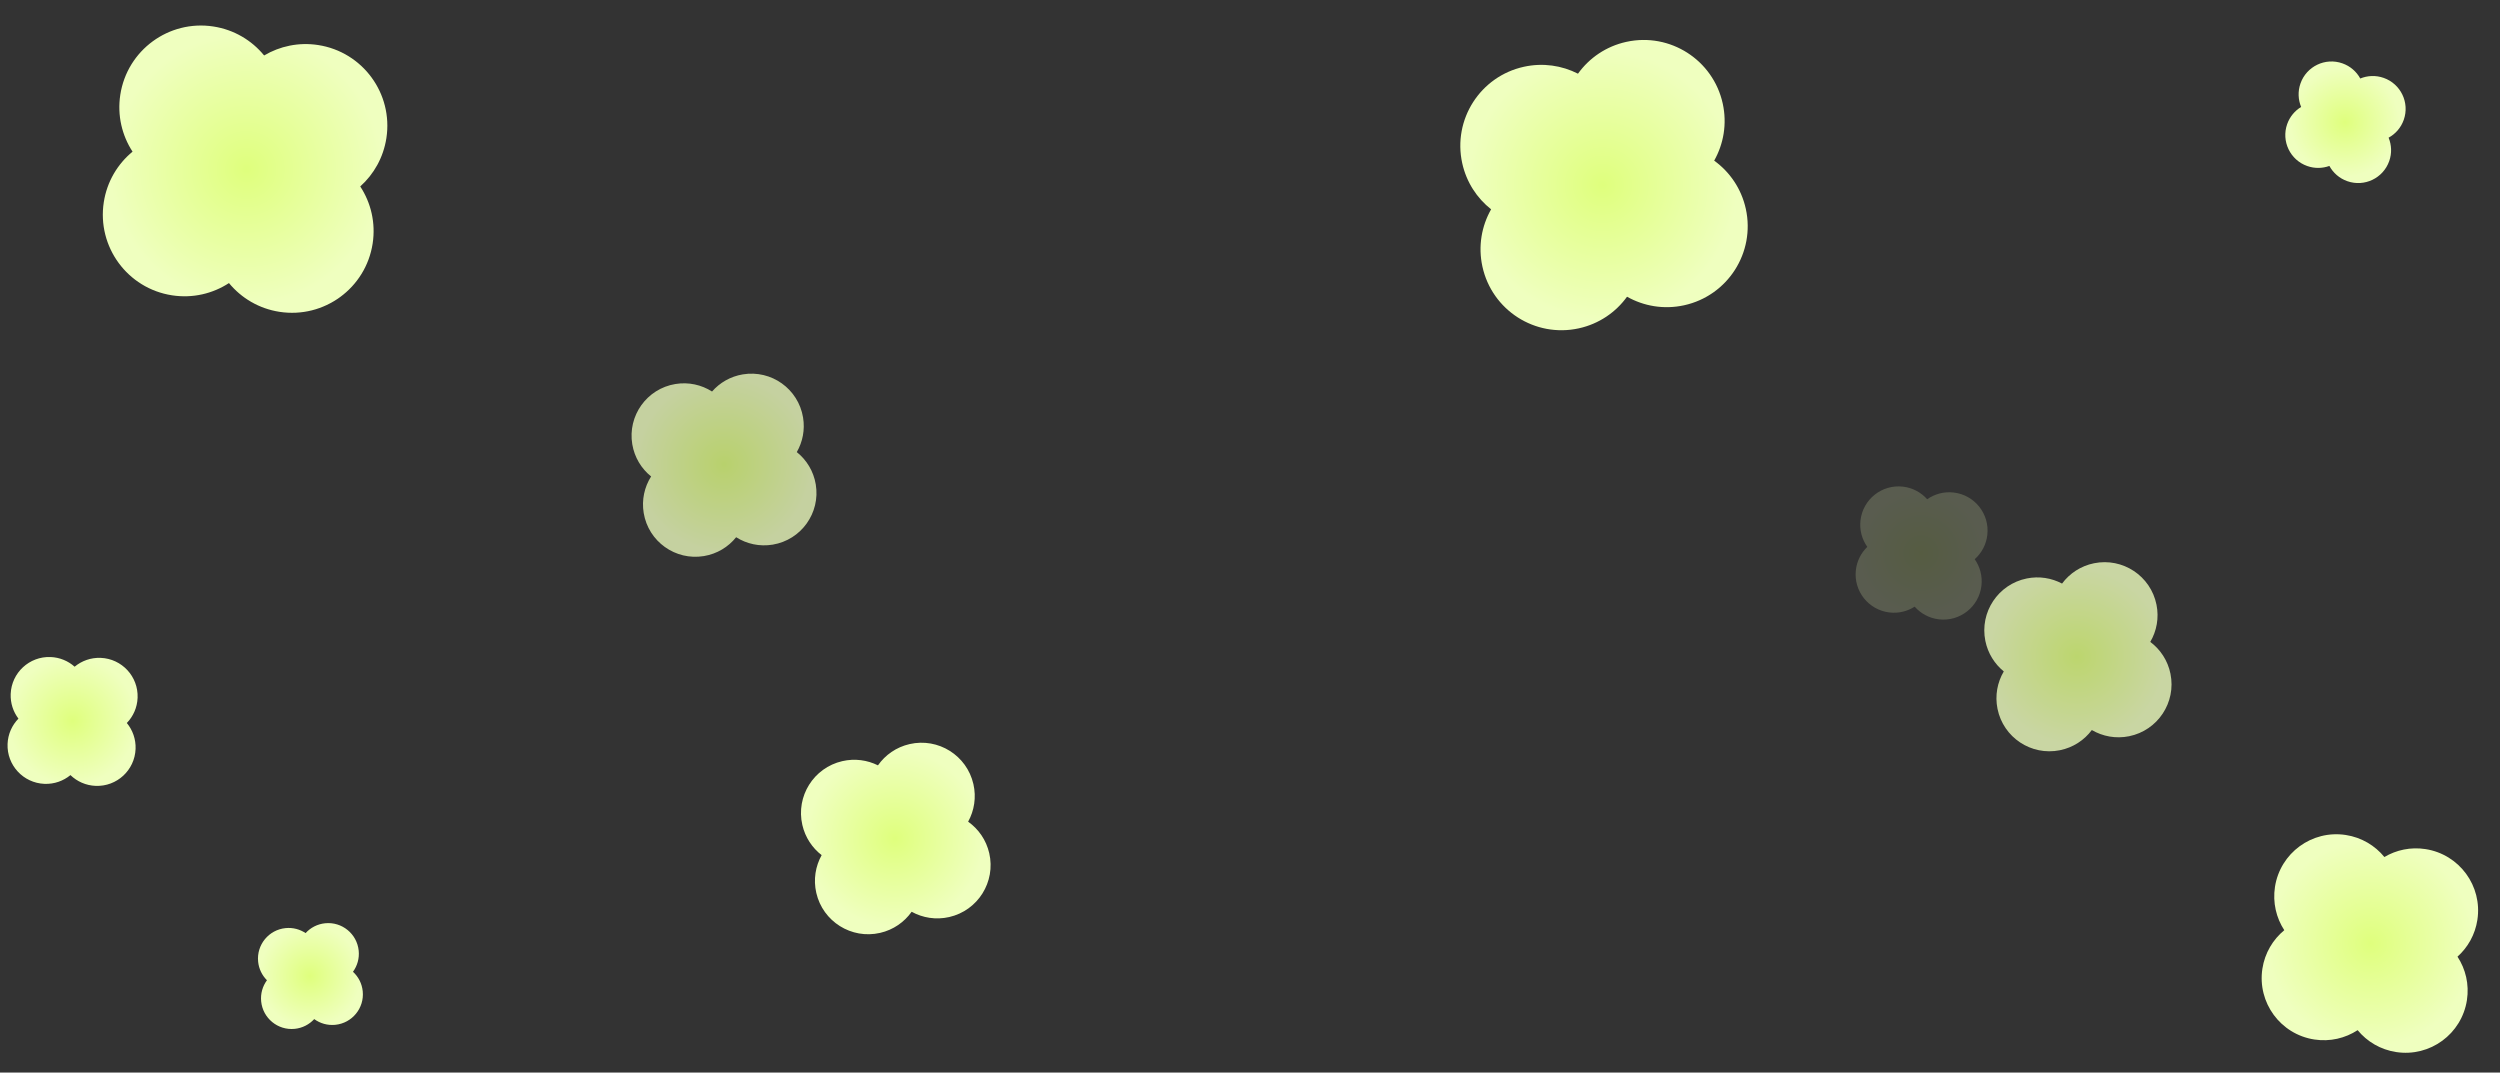
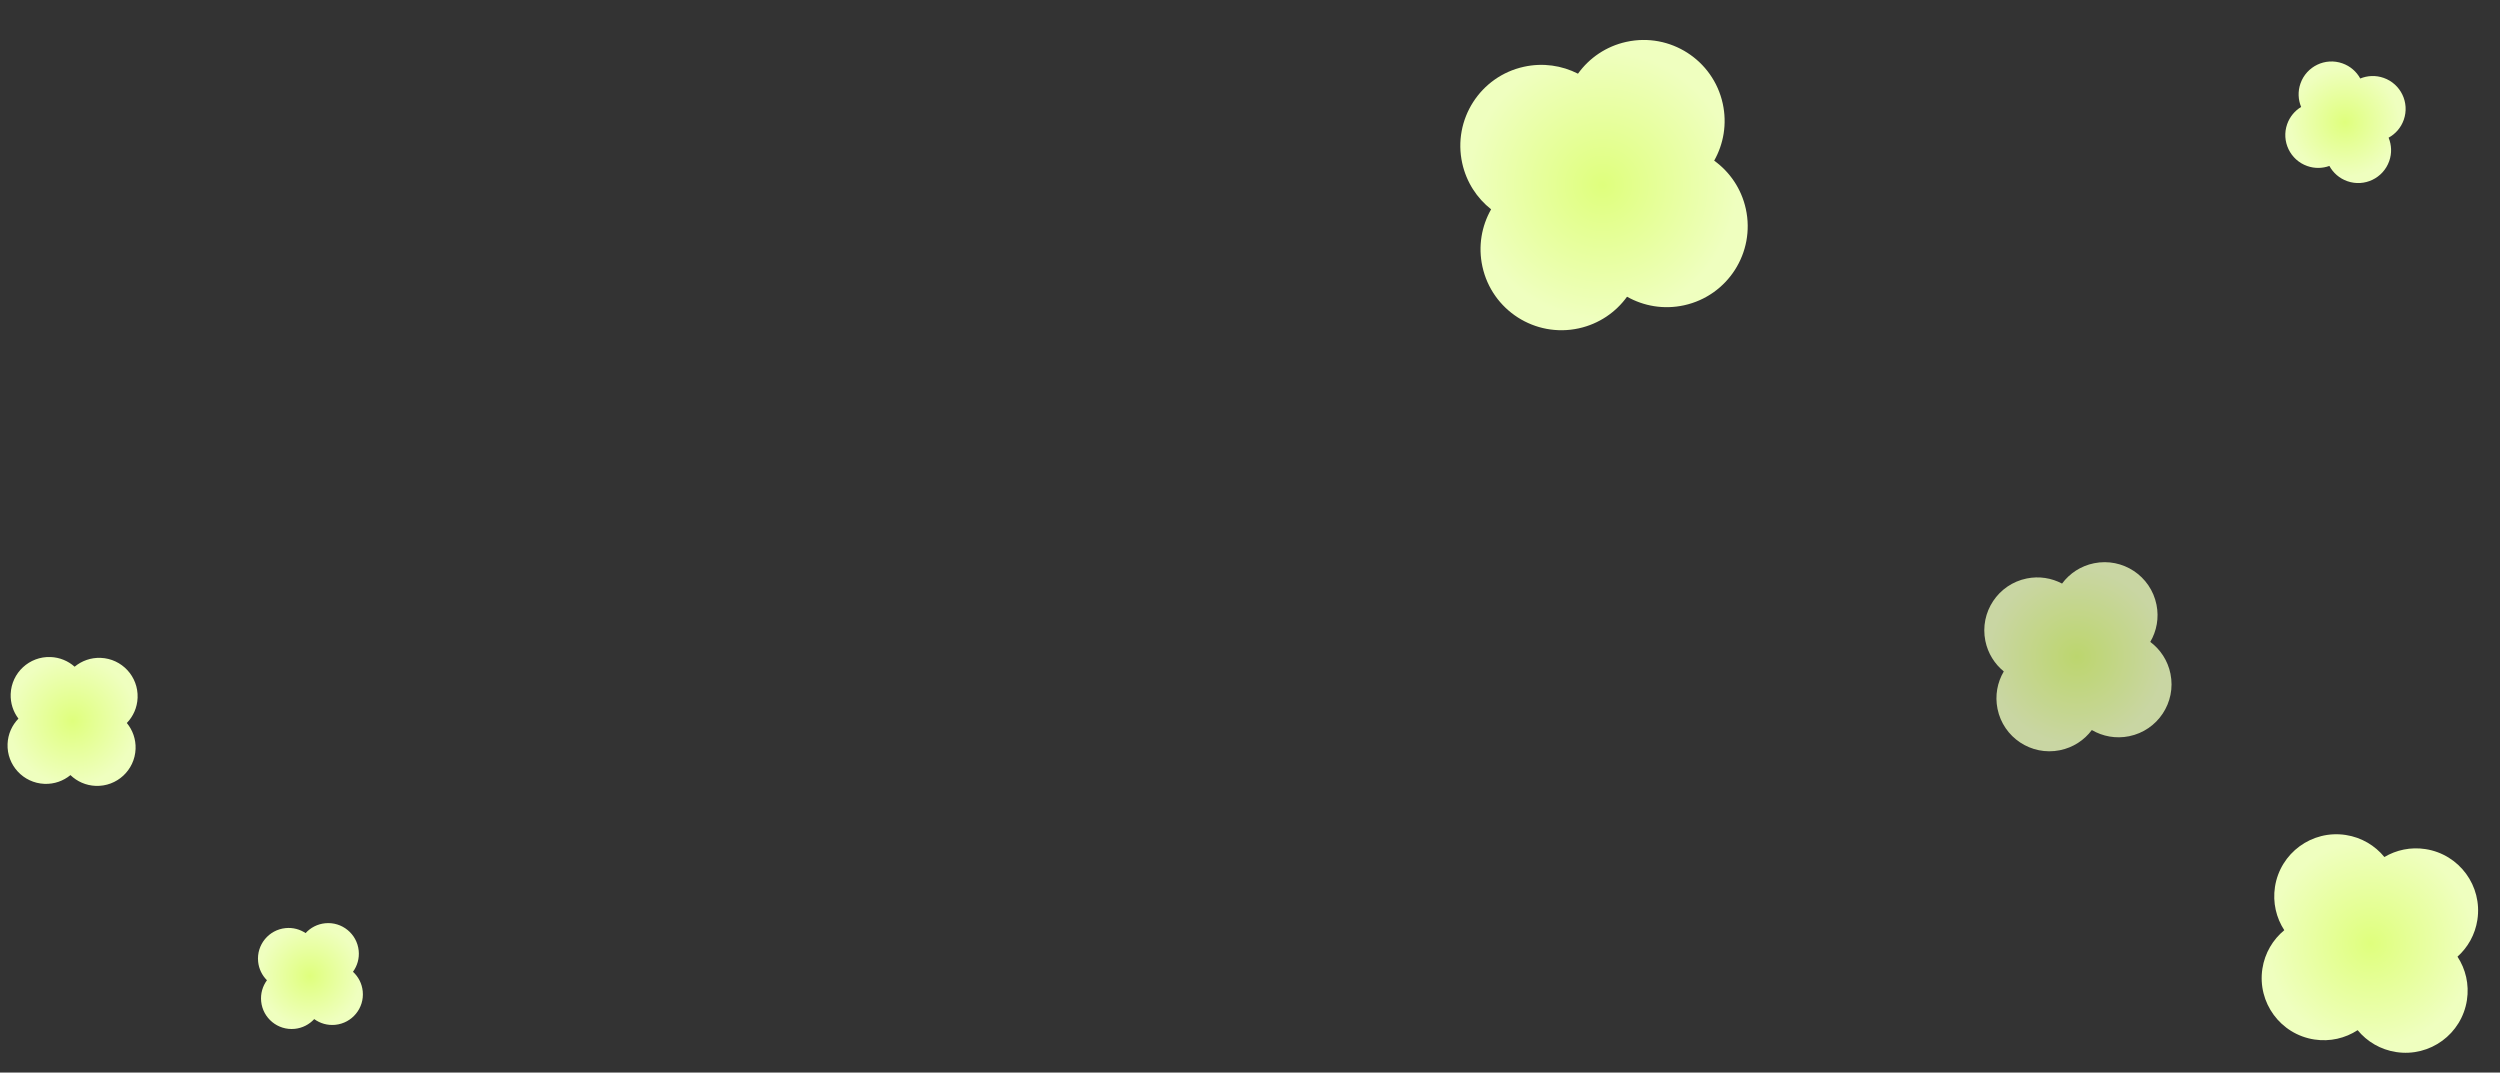
<svg xmlns="http://www.w3.org/2000/svg" fill="none" height="100%" overflow="visible" preserveAspectRatio="none" style="display: block;" viewBox="0 0 1261 541" width="100%">
  <rect x="0" y="0" width="1261" height="541" fill="#333333" stroke="none" />
  <g id="Group 2147220663">
    <g id="Group 10606">
      <g id="Group 12">
        <g clip-path="url(#clip0_0_24943)" id="Frame">
          <g id="Vector">
</g>
          <g clip-path="url(#clip1_0_24943)" id="Frame 184190200">
            <path d="M60.677 47.802C64.131 25.327 85.151 9.907 107.626 13.361C118.086 14.968 127.017 20.382 133.229 27.976C141.138 23.288 150.657 21.207 160.453 22.712C182.928 26.166 198.348 47.186 194.895 69.661C193.39 79.453 188.55 87.905 181.709 94.042C187.087 102.247 189.571 112.391 187.963 122.852C184.509 145.327 163.49 160.747 141.015 157.294C130.6 155.694 121.702 150.32 115.493 142.78C107.306 148.11 97.204 150.565 86.788 148.964C64.313 145.511 48.893 124.492 52.346 102.017C53.946 91.604 59.318 82.707 66.856 76.499C61.53 68.313 59.077 58.214 60.677 47.802Z" fill="url(#paint0_radial_0_24943)" id="Union" />
          </g>
        </g>
      </g>
    </g>
    <g id="Group 10613" opacity="0.77">
      <g id="Group 12_2">
        <g clip-path="url(#clip2_0_24943)" id="Frame_2">
          <g id="Vector_2">
</g>
          <g clip-path="url(#clip3_0_24943)" id="Frame 184190200_2">
            <path d="M324.684 258.772C323.577 252.108 325.07 245.614 328.421 240.323C323.539 236.402 320.025 230.74 318.917 224.076C316.525 209.693 326.247 196.093 340.63 193.701C347.325 192.588 353.848 194.101 359.152 197.484C363.033 193.047 368.416 189.874 374.685 188.832C389.069 186.441 402.668 196.163 405.06 210.547C406.101 216.813 404.844 222.931 401.903 228.038C406.821 231.961 410.363 237.645 411.476 244.34C413.867 258.723 404.146 272.322 389.762 274.714C383.097 275.822 376.601 274.328 371.31 270.976C367.388 275.861 361.725 279.377 355.059 280.486C340.676 282.877 327.076 273.156 324.684 258.772Z" fill="url(#paint1_radial_0_24943)" id="Union_2" />
          </g>
        </g>
      </g>
    </g>
    <g id="Group 10607" opacity="0.8">
      <g id="Group 12_3">
        <g clip-path="url(#clip4_0_24943)" id="Frame_3">
          <g id="Vector_3">
</g>
          <g clip-path="url(#clip5_0_24943)" id="Frame 184190200_3">
            <path d="M1039.02 378.417C1024.56 381.343 1010.47 371.992 1007.54 357.53C1006.18 350.799 1007.48 344.148 1010.71 338.665C1006.09 334.897 1002.69 329.565 1001.41 323.261C998.488 308.8 1007.84 294.704 1022.3 291.778C1028.6 290.503 1034.83 291.56 1040.1 294.354C1043.9 289.242 1049.52 285.46 1056.25 284.098C1070.71 281.172 1084.81 290.523 1087.73 304.985C1089.09 311.686 1087.81 318.308 1084.6 323.776C1089.68 327.57 1093.44 333.173 1094.79 339.875C1097.72 354.337 1088.37 368.432 1073.91 371.359C1067.21 372.714 1060.59 371.434 1055.12 368.232C1051.33 373.308 1045.72 377.061 1039.02 378.417Z" fill="url(#paint2_radial_0_24943)" id="Union_3" />
          </g>
        </g>
      </g>
    </g>
    <g id="Group 10611">
      <g id="Group 12_4">
        <g clip-path="url(#clip6_0_24943)" id="Frame_4">
          <g id="Vector_4">
</g>
          <g clip-path="url(#clip7_0_24943)" id="Frame 184190200_4">
            <path d="M849.456 153.983C839.255 156.218 829.11 154.422 820.678 149.664C815.006 157.511 806.54 163.382 796.338 165.616C774.317 170.439 752.556 156.498 747.732 134.477C745.487 124.227 747.31 114.035 752.118 105.579C744.961 99.936 739.64 91.874 737.538 82.275C732.715 60.254 746.657 38.493 768.678 33.67C778.272 31.569 787.817 33.03 795.933 37.169C801.604 29.269 810.101 23.354 820.348 21.11C842.37 16.287 864.131 30.229 868.954 52.25C871.188 62.453 869.393 72.599 864.634 81.031C872.486 86.702 878.361 95.171 880.597 105.377C885.42 127.398 871.478 149.16 849.456 153.983Z" fill="url(#paint3_radial_0_24943)" id="Union_4" />
          </g>
        </g>
      </g>
    </g>
    <g id="Group 10608">
      <g id="Group 12_5">
        <g clip-path="url(#clip8_0_24943)" id="Frame_5">
          <g id="Vector_5">
</g>
          <g clip-path="url(#clip9_0_24943)" id="Frame 184190200_5">
            <path d="M1181.51 31.953C1172.88 28.91 1163.41 33.442 1160.37 42.075C1158.95 46.094 1159.18 50.292 1160.69 53.939C1157.53 55.856 1154.98 58.84 1153.65 62.603C1150.61 71.237 1155.14 80.703 1163.78 83.746C1167.54 85.072 1171.46 84.959 1174.94 83.695C1176.83 87.162 1179.96 89.971 1183.98 91.388C1192.61 94.43 1202.07 89.898 1205.12 81.265C1206.53 77.264 1206.31 73.086 1204.81 69.45C1208.26 67.556 1211.05 64.436 1212.46 60.435C1215.5 51.801 1210.97 42.335 1202.34 39.292C1198.34 37.883 1194.16 38.1 1190.52 39.597C1188.63 36.151 1185.51 33.362 1181.51 31.953Z" fill="url(#paint4_radial_0_24943)" id="Union_5" />
          </g>
        </g>
      </g>
    </g>
    <g id="Group 10612" opacity="0.2">
      <g id="Group 12_6">
        <g clip-path="url(#clip10_0_24943)" id="Frame_6">
          <g id="Vector_6">
</g>
          <g clip-path="url(#clip11_0_24943)" id="Frame 184190200_6">
            <path d="M959.852 245.461C949.249 244.233 939.659 251.833 938.431 262.436C937.859 267.371 939.201 272.086 941.867 275.841C938.763 278.84 936.637 282.89 936.101 287.512C934.874 298.115 942.474 307.706 953.077 308.934C957.698 309.469 962.126 308.327 965.755 305.991C968.801 309.445 973.085 311.83 978.02 312.402C988.623 313.629 998.215 306.029 999.443 295.426C1000.01 290.513 998.684 285.817 996.042 282.07C999.471 279.026 1001.84 274.758 1002.4 269.845C1003.63 259.242 996.032 249.651 985.429 248.423C980.517 247.854 975.823 249.181 972.076 251.822C969.032 248.394 964.764 246.03 959.852 245.461Z" fill="url(#paint5_radial_0_24943)" id="Union_6" />
          </g>
        </g>
      </g>
    </g>
    <g id="Group 10609">
      <g id="Group 12_7">
        <g clip-path="url(#clip12_0_24943)" id="Frame_7">
          <g id="Vector_7">
</g>
          <g id="Frame 184190200_7">
            <path d="M69.406 351.969C69.827 341.268 61.493 332.251 50.792 331.829C45.812 331.633 41.198 333.335 37.644 336.288C34.408 333.41 30.194 331.592 25.529 331.409C14.828 330.987 5.811 339.321 5.39 350.022C5.206 354.684 6.685 359.027 9.297 362.478C6.074 365.789 4.014 370.256 3.818 375.236C3.396 385.938 11.73 394.955 22.431 395.376C27.389 395.572 31.986 393.887 35.533 390.959C38.84 394.158 43.289 396.2 48.248 396.395C58.949 396.817 67.966 388.483 68.388 377.782C68.583 372.824 66.899 368.229 63.971 364.682C67.169 361.376 69.21 356.927 69.406 351.969Z" fill="url(#paint6_radial_0_24943)" id="Union_7" />
          </g>
        </g>
      </g>
    </g>
    <g id="Group 10610">
      <g id="Group 12_8">
        <g clip-path="url(#clip13_0_24943)" id="Frame_8">
          <g id="Vector_8">
</g>
          <g clip-path="url(#clip14_0_24943)" id="Frame 184190200_8">
            <path d="M490.985 395.493C487.669 381.035 473.261 372.001 458.802 375.317C452.073 376.86 446.52 380.807 442.839 386.043C437.471 383.369 431.179 382.468 424.877 383.913C410.418 387.228 401.383 401.637 404.699 416.096C406.143 422.395 409.695 427.664 414.437 431.331C411.329 436.925 410.195 443.643 411.738 450.372C415.054 464.831 429.463 473.865 443.921 470.55C450.621 469.014 456.154 465.095 459.835 459.894C465.415 462.973 472.104 464.09 478.805 462.554C493.264 459.238 502.298 444.829 498.982 430.37C497.447 423.672 493.529 418.14 488.329 414.458C491.406 408.879 492.521 402.192 490.985 395.493Z" fill="url(#paint7_radial_0_24943)" id="Union_8" />
          </g>
        </g>
      </g>
    </g>
    <g id="Group 10615">
      <g id="Group 12_9">
        <g clip-path="url(#clip15_0_24943)" id="Frame_9">
          <g id="Vector_9">
</g>
          <g clip-path="url(#clip16_0_24943)" id="Frame 184190200_9">
            <path d="M182.967 500.016C182.576 496.082 180.741 492.641 178.04 490.163C180.199 487.203 181.32 483.468 180.929 479.535C180.085 471.044 172.517 464.845 164.026 465.69C160.075 466.083 156.62 467.932 154.141 470.653C151.271 468.738 147.745 467.768 144.044 468.136C135.553 468.98 129.354 476.548 130.199 485.039C130.566 488.738 132.212 492.002 134.652 494.438C132.473 497.405 131.339 501.157 131.732 505.109C132.576 513.6 140.144 519.798 148.635 518.954C152.569 518.563 156.011 516.728 158.489 514.027C161.45 516.188 165.186 517.31 169.121 516.919C177.612 516.075 183.811 508.507 182.967 500.016Z" fill="url(#paint8_radial_0_24943)" id="Union_9" />
          </g>
        </g>
      </g>
    </g>
    <g id="Group 10614">
      <g id="Group 12_10">
        <g clip-path="url(#clip17_0_24943)" id="Frame_10">
          <g id="Vector_10">
</g>
          <g clip-path="url(#clip18_0_24943)" id="Frame 184190200_10">
            <path d="M1141.15 488.607C1142.37 480.686 1146.46 473.917 1152.19 469.194C1148.14 462.967 1146.28 455.285 1147.49 447.365C1150.12 430.267 1166.11 418.537 1183.21 421.164C1191.16 422.387 1197.96 426.505 1202.68 432.281C1208.7 428.715 1215.94 427.133 1223.39 428.278C1240.49 430.905 1252.22 446.895 1249.59 463.993C1248.45 471.442 1244.77 477.872 1239.56 482.54C1243.65 488.782 1245.54 496.499 1244.32 504.457C1241.69 521.554 1225.7 533.284 1208.61 530.657C1200.68 529.439 1193.92 525.352 1189.19 519.615C1182.96 523.671 1175.28 525.539 1167.35 524.321C1150.26 521.694 1138.53 505.704 1141.15 488.607Z" fill="url(#paint9_radial_0_24943)" id="Union_10" />
          </g>
        </g>
      </g>
    </g>
  </g>
  <defs>
    <radialGradient cx="0" cy="0" gradientTransform="translate(124.32 85.329) rotate(8.736) scale(68.604 68.598)" gradientUnits="userSpaceOnUse" id="paint0_radial_0_24943" r="1">
      <stop stop-color="#DFFF7D" />
      <stop offset="1" stop-color="#EFFFBF" />
    </radialGradient>
    <radialGradient cx="0" cy="0" gradientTransform="translate(365.196 234.209) rotate(-9.44) scale(43.992 43.988)" gradientUnits="userSpaceOnUse" id="paint1_radial_0_24943" r="1">
      <stop stop-color="#DFFF7D" />
      <stop offset="1" stop-color="#EFFFBF" />
    </radialGradient>
    <radialGradient cx="0" cy="0" gradientTransform="translate(1047.64 331.257) rotate(-101.439) scale(44.515 44.511)" gradientUnits="userSpaceOnUse" id="paint2_radial_0_24943" r="1">
      <stop stop-color="#DFFF7D" />
      <stop offset="1" stop-color="#EFFFBF" />
    </radialGradient>
    <radialGradient cx="0" cy="0" gradientTransform="translate(808.346 93.363) rotate(-102.354) scale(68.012 68.007)" gradientUnits="userSpaceOnUse" id="paint3_radial_0_24943" r="1">
      <stop stop-color="#DFFF7D" />
      <stop offset="1" stop-color="#EFFFBF" />
    </radialGradient>
    <radialGradient cx="0" cy="0" gradientTransform="translate(1182.74 61.67) rotate(109.415) scale(27.618 27.616)" gradientUnits="userSpaceOnUse" id="paint4_radial_0_24943" r="1">
      <stop stop-color="#DFFF7D" />
      <stop offset="1" stop-color="#EFFFBF" />
    </radialGradient>
    <radialGradient cx="0" cy="0" gradientTransform="translate(968.937 278.931) rotate(96.606) scale(32.203 32.201)" gradientUnits="userSpaceOnUse" id="paint5_radial_0_24943" r="1">
      <stop stop-color="#DFFF7D" />
      <stop offset="1" stop-color="#EFFFBF" />
    </radialGradient>
    <radialGradient cx="0" cy="0" gradientTransform="translate(36.612 363.604) rotate(-177.744) scale(32.31 32.308)" gradientUnits="userSpaceOnUse" id="paint6_radial_0_24943" r="1">
      <stop stop-color="#DFFF7D" />
      <stop offset="1" stop-color="#EFFFBF" />
    </radialGradient>
    <radialGradient cx="0" cy="0" gradientTransform="translate(451.362 422.935) rotate(167.085) scale(44.754 44.751)" gradientUnits="userSpaceOnUse" id="paint7_radial_0_24943" r="1">
      <stop stop-color="#DFFF7D" />
      <stop offset="1" stop-color="#EFFFBF" />
    </radialGradient>
    <radialGradient cx="0" cy="0" gradientTransform="translate(156.331 492.323) rotate(174.322) scale(25.744 25.741)" gradientUnits="userSpaceOnUse" id="paint8_radial_0_24943" r="1">
      <stop stop-color="#DFFF7D" />
      <stop offset="1" stop-color="#EFFFBF" />
    </radialGradient>
    <radialGradient cx="0" cy="0" gradientTransform="translate(1195.91 475.912) rotate(8.736) scale(52.189 52.184)" gradientUnits="userSpaceOnUse" id="paint9_radial_0_24943" r="1">
      <stop stop-color="#DFFF7D" />
      <stop offset="1" stop-color="#EFFFBF" />
    </radialGradient>
    <clipPath id="clip0_0_24943">
-       <rect fill="white" height="149.672" transform="translate(39 147.935) rotate(-81.264)" width="149.672" />
-     </clipPath>
+       </clipPath>
    <clipPath id="clip1_0_24943">
      <rect fill="white" height="149.672" transform="translate(38.999 147.935) rotate(-81.264)" width="149.672" />
    </clipPath>
    <clipPath id="clip2_0_24943">
      <rect fill="white" height="95.976" transform="translate(325.74 289.417) rotate(-99.44)" width="95.976" />
    </clipPath>
    <clipPath id="clip3_0_24943">
-       <rect fill="white" height="95.976" transform="translate(325.739 289.417) rotate(-99.44)" width="95.976" />
-     </clipPath>
+       </clipPath>
    <clipPath id="clip4_0_24943">
      <rect fill="white" height="97.118" transform="translate(1104.86 369.211) rotate(168.561)" width="97.118" />
    </clipPath>
    <clipPath id="clip5_0_24943">
      <rect fill="white" height="97.118" transform="translate(1104.86 369.211) rotate(168.561)" width="97.118" />
    </clipPath>
    <clipPath id="clip6_0_24943">
      <rect fill="white" height="148.382" transform="translate(896.691 149.946) rotate(167.646)" width="148.382" />
    </clipPath>
    <clipPath id="clip7_0_24943">
      <rect fill="white" height="148.382" transform="translate(896.691 149.947) rotate(167.646)" width="148.382" />
    </clipPath>
    <clipPath id="clip8_0_24943">
      <rect fill="white" height="60.254" transform="matrix(-0.943 -0.332 -0.332 0.943 1221.17 43.276)" width="60.254" />
    </clipPath>
    <clipPath id="clip9_0_24943">
      <rect fill="white" height="60.254" transform="matrix(-0.943 -0.332 -0.332 0.943 1221.17 43.276)" width="60.254" />
    </clipPath>
    <clipPath id="clip10_0_24943">
      <rect fill="white" height="70.257" transform="matrix(-0.993 -0.115 -0.115 0.993 1007.87 248.083)" width="70.257" />
    </clipPath>
    <clipPath id="clip11_0_24943">
-       <rect fill="white" height="70.257" transform="matrix(-0.993 -0.115 -0.115 0.993 1007.87 248.083)" width="70.257" />
-     </clipPath>
+       </clipPath>
    <clipPath id="clip12_0_24943">
      <rect fill="white" height="70.492" transform="matrix(0.039 -0.999 -0.999 -0.039 70.438 400.212)" width="70.492" />
    </clipPath>
    <clipPath id="clip13_0_24943">
      <rect fill="white" height="97.64" transform="matrix(-0.224 -0.975 -0.975 0.224 509.846 459.615)" width="97.64" />
    </clipPath>
    <clipPath id="clip14_0_24943">
-       <rect fill="white" height="97.64" transform="matrix(-0.224 -0.975 -0.975 0.224 509.847 459.614)" width="97.64" />
-     </clipPath>
+       </clipPath>
    <clipPath id="clip15_0_24943">
      <rect fill="white" height="56.165" transform="matrix(-0.099 -0.995 -0.995 0.099 187.049 517.492)" width="56.165" />
    </clipPath>
    <clipPath id="clip16_0_24943">
      <rect fill="white" height="56.165" transform="matrix(-0.099 -0.995 -0.995 0.099 187.048 517.491)" width="56.165" />
    </clipPath>
    <clipPath id="clip17_0_24943">
      <rect fill="white" height="113.859" transform="translate(1131 523.538) rotate(-81.264)" width="113.859" />
    </clipPath>
    <clipPath id="clip18_0_24943">
      <rect fill="white" height="113.859" transform="translate(1131 523.538) rotate(-81.264)" width="113.859" />
    </clipPath>
  </defs>
</svg>